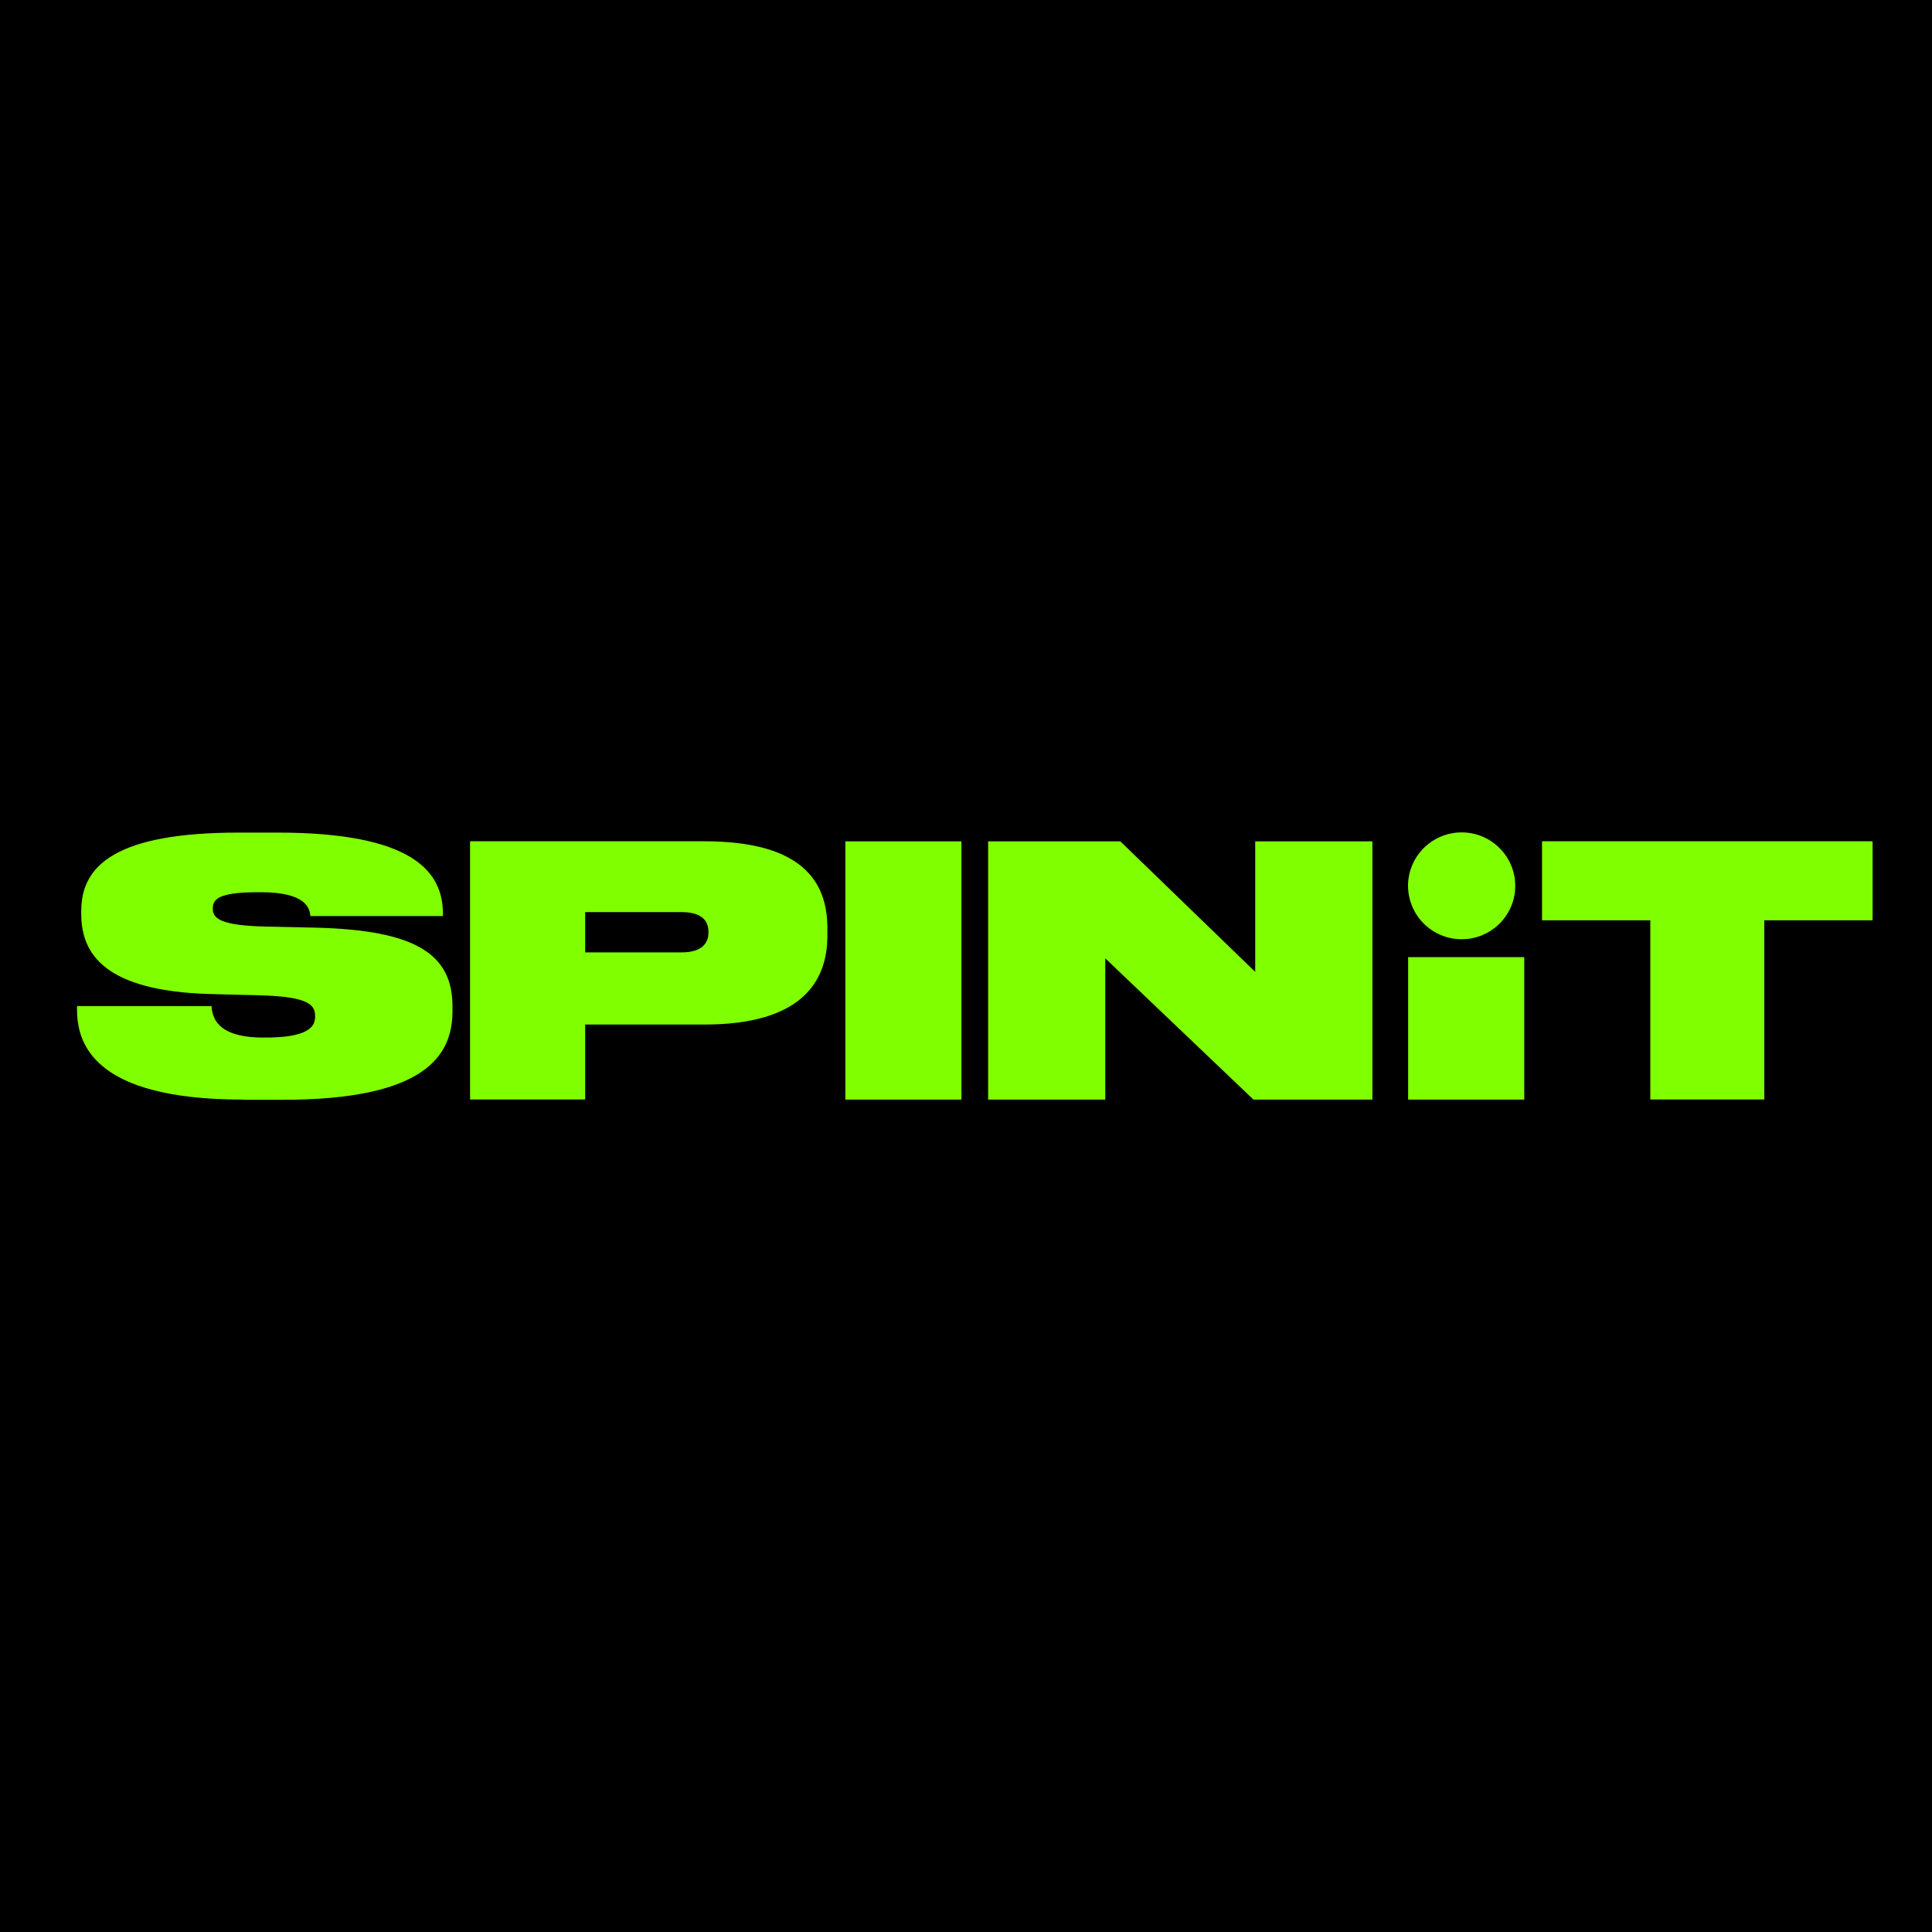
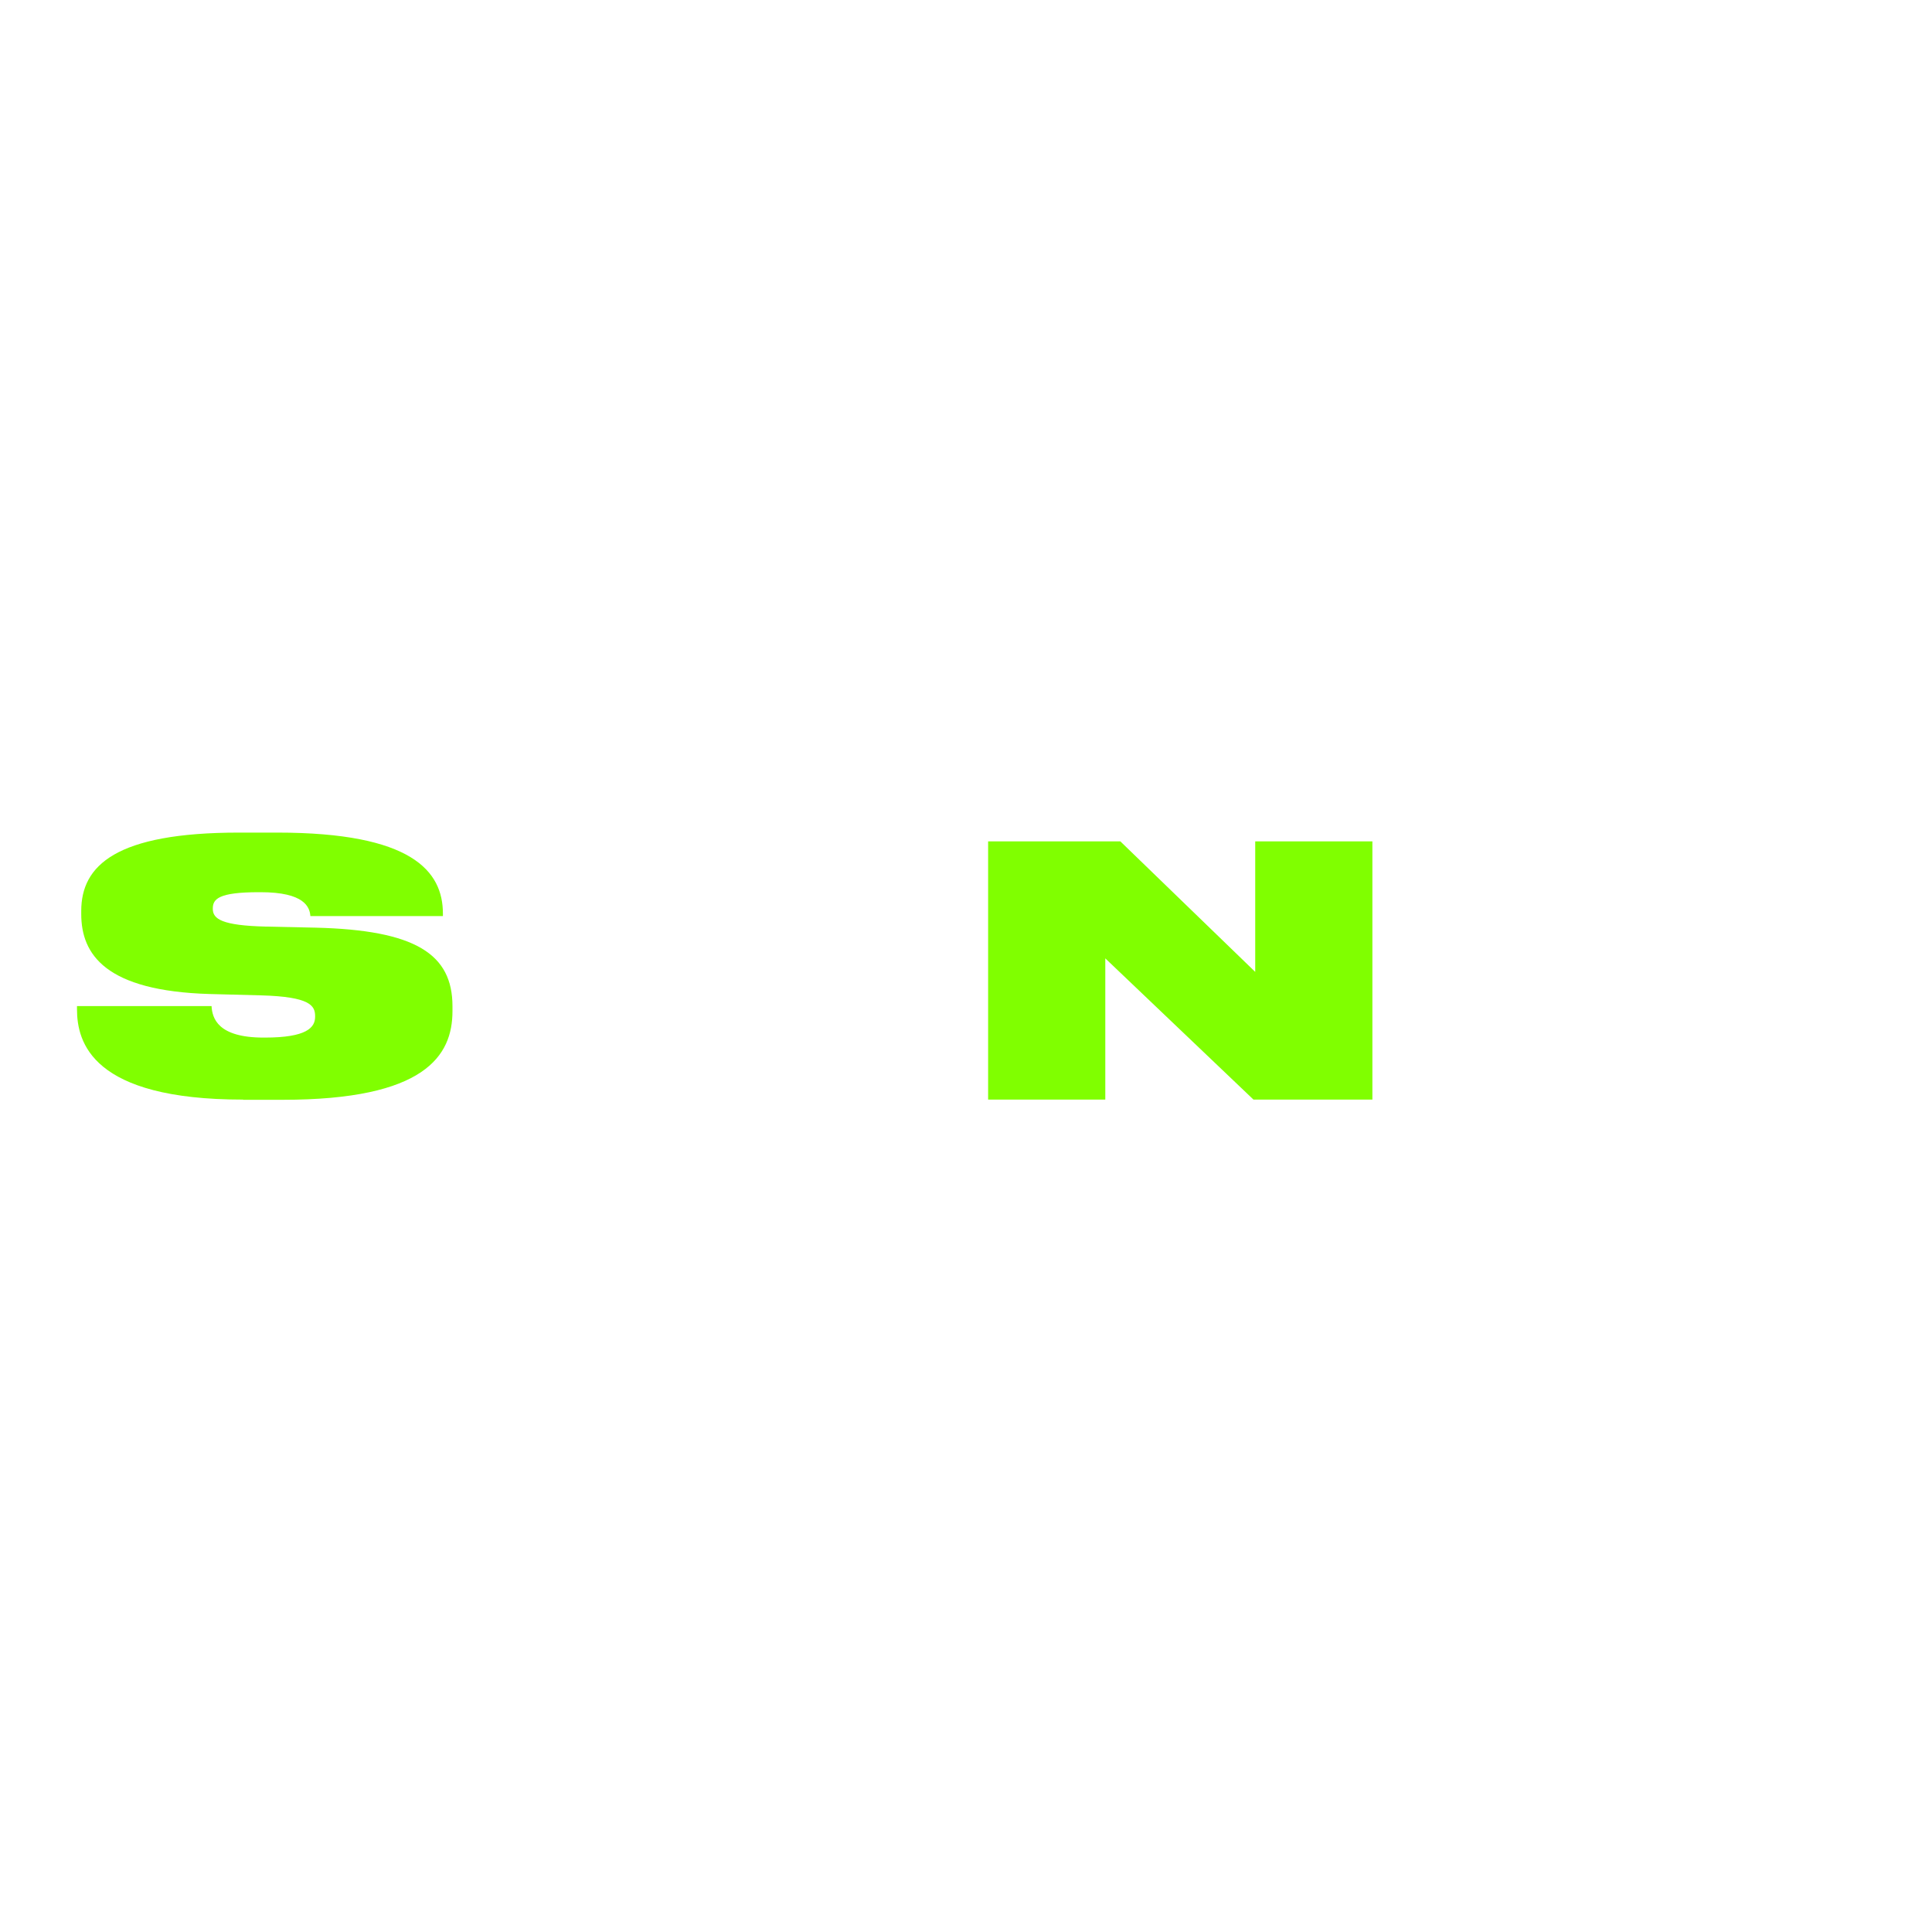
<svg xmlns="http://www.w3.org/2000/svg" id="uuid-4be3726b-e684-45a2-9679-6e9224cf92e3" viewBox="0 0 200 200">
  <defs>
    <style>.uuid-0d87d2bb-e718-4a36-9a7c-543775aa0966,.uuid-777c5e9c-2e72-450b-aecb-7589d3eee397{fill:#80ff00;}.uuid-777c5e9c-2e72-450b-aecb-7589d3eee397{fill-rule:evenodd;}</style>
  </defs>
-   <rect width="200" height="200" />
  <path class="uuid-0d87d2bb-e718-4a36-9a7c-543775aa0966" d="M25.15,113.83c-15.63,0-17.18-5.92-17.18-9.36v-.32h13.93c.07,1.26.65,3.26,5.38,3.26h.14c4.33,0,5.2-1.04,5.2-2.15v-.07c0-1.08-.51-2.01-5.59-2.15l-5.34-.14c-10.76-.32-13.28-4.09-13.28-8.28v-.32c0-4.7,3.57-8.11,16.32-8.11h3.97c13.93,0,17.15,3.98,17.15,8.39v.25h-13.72c-.07-.93-.61-2.47-5.16-2.47h-.18c-4.19,0-4.76.72-4.76,1.69v.04c0,1.04.94,1.72,5.49,1.83l5.13.11c10.36.25,14.19,2.73,14.19,8.14v.5c0,4.63-2.85,9.18-17.58,9.18h-4.08ZM102.3,87.1h13.68l13.96,13.51v-13.51h12.13v26.73h-12.31l-15.34-14.62v14.62h-12.13v-26.73h0Z" />
-   <path class="uuid-777c5e9c-2e72-450b-aecb-7589d3eee397" d="M60.58,106.06h12.34c9.87,0,12.73-4.28,12.73-9.2v-.79c0-4.96-2.79-8.98-12.73-8.98h-24.26v26.73h11.92v-7.76ZM60.58,98.59v-4.17h9.97c2.05,0,2.79.86,2.79,2.05v.07c0,1.15-.74,2.05-2.79,2.05h-9.97Z" />
-   <path class="uuid-0d87d2bb-e718-4a36-9a7c-543775aa0966" d="M99.53,87.1v26.73h-12.02v-26.73h12.02ZM157.79,113.83v-14.75h-12.02v14.75h12.02ZM156.86,91.7c0,3.05-2.48,5.53-5.55,5.53-3.06,0-5.54-2.47-5.55-5.53h0c0-3.05,2.49-5.53,5.55-5.53,3.06,0,5.54,2.47,5.55,5.53h0ZM170.84,95.27v18.55h11.8v-18.55h11.21v-8.18h-34.22v8.18h11.21Z" />
</svg>